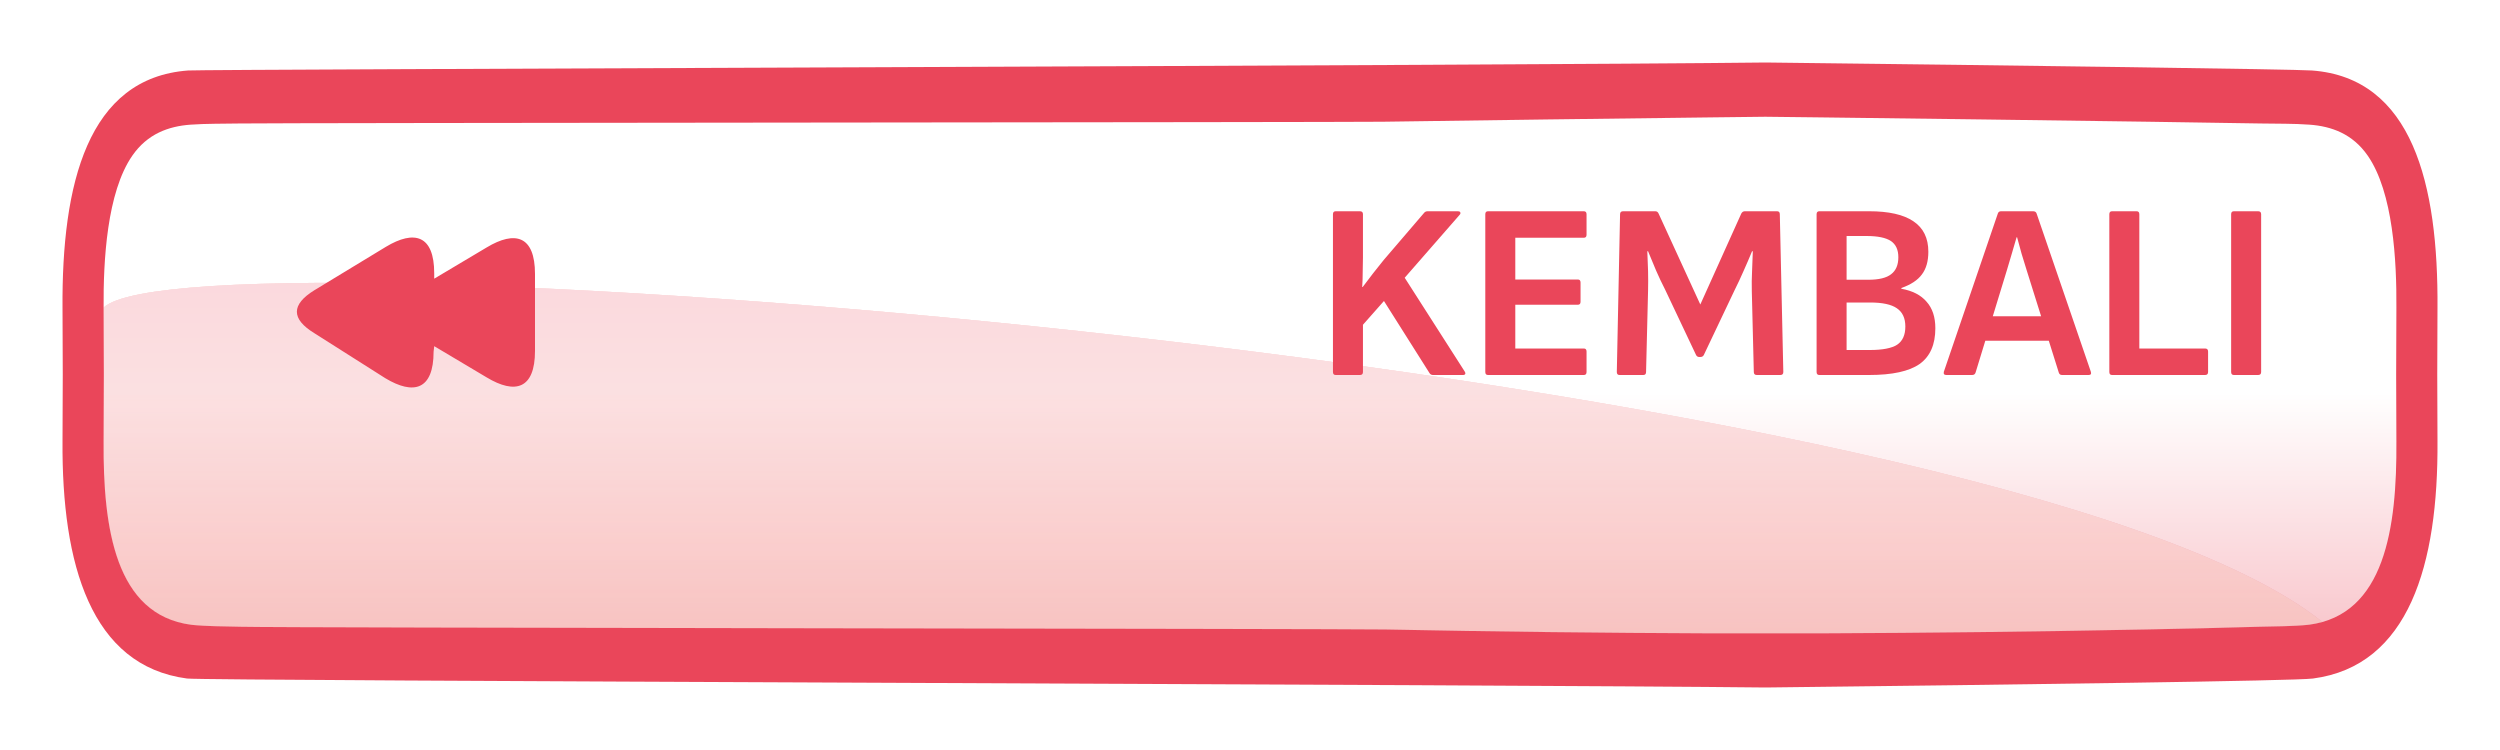
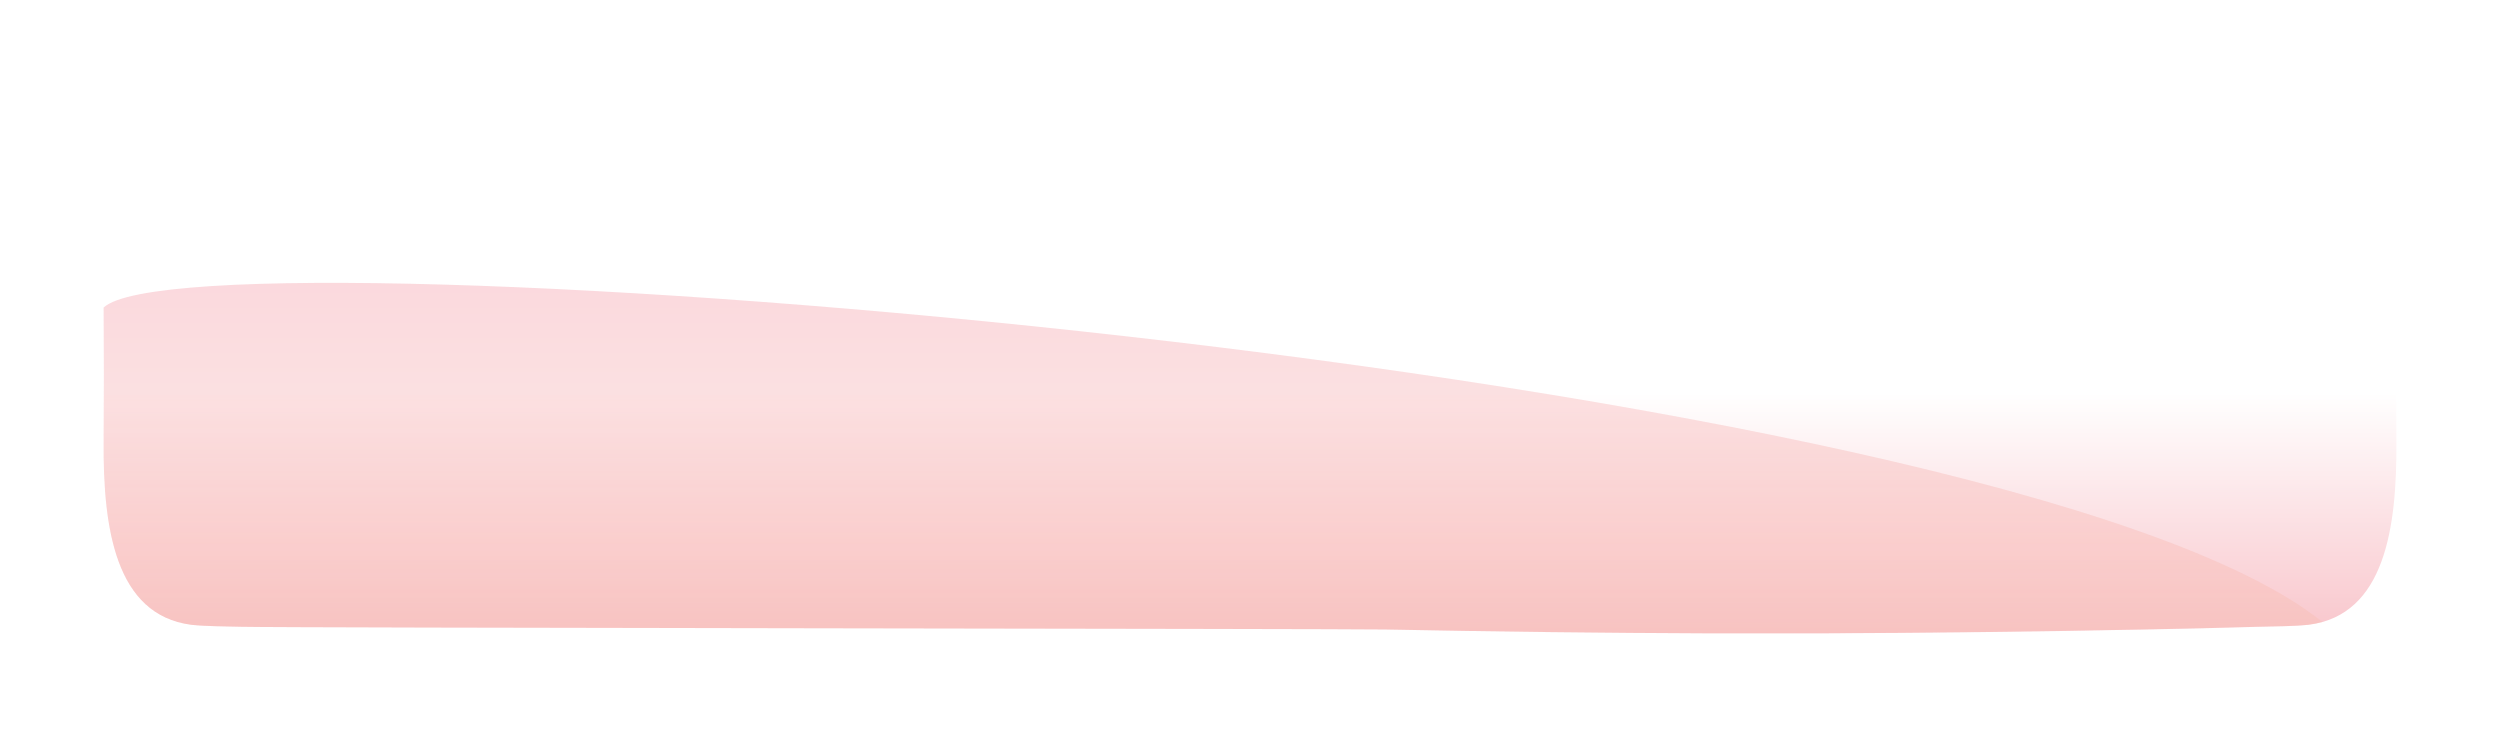
<svg xmlns="http://www.w3.org/2000/svg" width="160" height="48" viewBox="0 0 160 48" fill="none">
  <g filter="url(#filter0_d_295_4501)">
-     <path fill-rule="evenodd" clip-rule="evenodd" d="M113.001 40C129.339 39.812 146.903 39.576 148.027 39.426C154.18 38.615 156.054 32.121 155.999 24.227C155.979 21.393 155.979 18.56 155.999 15.729C156.057 7.77 154.395 0.989 147.964 0.511C146.886 0.431 129.318 0.191 113.001 0C96.697 0.198 13.116 0.431 12.039 0.511C5.604 0.989 3.946 7.77 4.001 15.729C4.022 18.562 4.022 21.395 4.001 24.227C3.946 32.121 5.82 38.615 11.973 39.426C13.097 39.576 96.66 39.812 113.001 40Z" fill="#EA465A" />
    <path fill-rule="evenodd" clip-rule="evenodd" d="M113.001 36.535H109.596C102.613 36.509 95.629 36.426 88.645 36.286C86.236 36.238 17.826 36.184 15.419 36.113C14.385 36.081 13.24 36.094 12.235 35.986C7.377 35.347 6.593 29.782 6.631 24.265C6.652 21.412 6.652 18.558 6.631 15.703C6.609 12.691 6.839 8.313 8.467 5.964C9.435 4.563 10.791 4.081 12.186 3.979C13.208 3.906 14.283 3.922 15.308 3.903C17.705 3.861 86.1 3.826 88.497 3.791C95.497 3.689 102.499 3.596 109.502 3.513L112.977 3.472L116.503 3.513C123.504 3.598 130.505 3.691 137.505 3.791C139.901 3.825 142.297 3.862 144.692 3.903C145.719 3.922 146.794 3.903 147.816 3.979C149.211 4.081 150.567 4.563 151.536 5.964C153.163 8.313 153.391 12.691 153.369 15.703C153.349 18.556 153.349 21.41 153.369 24.265C153.408 29.782 152.625 35.344 147.78 35.983C146.753 36.094 145.615 36.081 144.583 36.113C142.175 36.184 139.766 36.241 137.357 36.286C130.374 36.426 123.389 36.509 116.404 36.535H113.001Z" fill="url(#paint0_linear_295_4501)" />
    <g opacity="0.2">
-       <path fill-rule="evenodd" clip-rule="evenodd" d="M113.001 36.535H109.597C102.613 36.509 95.629 36.426 88.645 36.286C86.236 36.238 17.826 36.184 15.419 36.113C14.385 36.081 13.24 36.094 12.235 35.986C7.377 35.347 6.593 29.782 6.631 24.265C6.652 21.412 6.652 18.558 6.631 15.703C6.631 15.703 6.631 15.687 6.631 15.684C12.4 10.231 128.18 19.351 148.635 35.807C148.635 35.807 148.62 35.807 148.613 35.807C148.338 35.884 148.06 35.94 147.78 35.976C146.753 36.088 145.615 36.075 144.583 36.107C142.175 36.177 139.766 36.235 137.358 36.279C130.374 36.42 123.389 36.503 116.404 36.528L113.001 36.535Z" fill="url(#paint1_linear_295_4501)" />
-       <path fill-rule="evenodd" clip-rule="evenodd" d="M113.001 36.535H109.597C102.613 36.509 95.629 36.426 88.645 36.286C86.236 36.238 17.826 36.184 15.419 36.113C14.385 36.081 13.24 36.094 12.235 35.986C7.377 35.347 6.593 29.782 6.631 24.265C6.652 21.412 6.652 18.558 6.631 15.703C6.631 15.703 6.631 15.687 6.631 15.684C12.4 10.231 128.18 19.351 148.635 35.807C148.635 35.807 148.62 35.807 148.613 35.807C148.338 35.884 148.06 35.94 147.78 35.976C146.753 36.088 145.615 36.075 144.583 36.107C142.175 36.177 139.766 36.235 137.358 36.279C130.374 36.42 123.389 36.503 116.404 36.528L113.001 36.535Z" fill="url(#paint2_linear_295_4501)" />
      <path fill-rule="evenodd" clip-rule="evenodd" d="M113.001 36.535H109.597C102.613 36.509 95.629 36.426 88.645 36.286C86.236 36.238 17.826 36.184 15.419 36.113C14.385 36.081 13.24 36.094 12.235 35.986C7.377 35.347 6.593 29.782 6.631 24.265C6.652 21.412 6.652 18.558 6.631 15.703C6.631 15.703 6.631 15.687 6.631 15.684C12.4 10.231 128.18 19.351 148.635 35.807C148.635 35.807 148.62 35.807 148.613 35.807C148.338 35.884 148.06 35.94 147.78 35.976C146.753 36.088 145.615 36.075 144.583 36.107C142.175 36.177 139.766 36.235 137.358 36.279C130.374 36.42 123.389 36.503 116.404 36.528L113.001 36.535Z" fill="url(#paint3_linear_295_4501)" />
    </g>
  </g>
-   <path fill-rule="evenodd" clip-rule="evenodd" d="M27.79 22.155L31.15 24.155C32.96 25.245 34.24 24.915 34.24 22.455V17.535C34.24 15.075 32.96 14.745 31.15 15.835L27.79 17.835V17.495C27.79 15.035 26.51 14.705 24.7 15.795L20.12 18.575C18.627 19.495 18.627 20.412 20.12 21.325L24.66 24.205C26.47 25.295 27.75 24.965 27.75 22.505L27.79 22.155Z" fill="#EA465A" />
-   <path d="M85.485 24C85.368 24 85.309 23.936 85.309 23.808V13.712C85.309 13.584 85.368 13.52 85.485 13.52H87.037C87.165 13.52 87.229 13.584 87.229 13.712V16.464C87.229 16.773 87.224 17.088 87.213 17.408C87.213 17.728 87.202 18.048 87.181 18.368H87.213C87.426 18.08 87.645 17.792 87.869 17.504C88.093 17.216 88.322 16.928 88.557 16.64L91.149 13.616C91.202 13.552 91.277 13.52 91.373 13.52H93.309C93.384 13.52 93.432 13.541 93.453 13.584C93.485 13.627 93.474 13.68 93.421 13.744L89.901 17.776L93.741 23.776C93.784 23.84 93.794 23.893 93.773 23.936C93.752 23.979 93.704 24 93.629 24H91.709C91.613 24 91.538 23.957 91.485 23.872L88.573 19.264L87.229 20.784V23.808C87.229 23.936 87.165 24 87.037 24H85.485ZM95.235 24C95.118 24 95.059 23.936 95.059 23.808V13.712C95.059 13.584 95.118 13.52 95.235 13.52H101.363C101.48 13.52 101.539 13.584 101.539 13.712V15.024C101.539 15.152 101.48 15.216 101.363 15.216H96.979V17.888H100.979C101.096 17.888 101.155 17.952 101.155 18.08V19.312C101.155 19.44 101.096 19.504 100.979 19.504H96.979V22.304H101.363C101.48 22.304 101.539 22.368 101.539 22.496V23.808C101.539 23.936 101.48 24 101.363 24H95.235ZM103.652 24C103.534 24 103.476 23.936 103.476 23.808L103.684 13.712C103.684 13.584 103.748 13.52 103.876 13.52H105.94C106.036 13.52 106.105 13.568 106.148 13.664L108.82 19.488L111.444 13.664C111.497 13.568 111.572 13.52 111.668 13.52H113.732C113.849 13.52 113.908 13.584 113.908 13.712L114.132 23.808C114.132 23.936 114.068 24 113.94 24H112.436C112.308 24 112.244 23.936 112.244 23.808L112.116 18.64C112.105 18.213 112.11 17.787 112.132 17.36C112.153 16.923 112.169 16.496 112.18 16.08H112.132C111.961 16.496 111.78 16.917 111.588 17.344C111.406 17.76 111.214 18.171 111.012 18.576L109.044 22.72C109.001 22.805 108.926 22.848 108.82 22.848H108.756C108.66 22.848 108.59 22.805 108.548 22.72L106.564 18.528C106.361 18.133 106.169 17.728 105.988 17.312C105.806 16.885 105.636 16.475 105.476 16.08H105.428C105.449 16.485 105.465 16.907 105.476 17.344C105.486 17.771 105.486 18.192 105.476 18.608L105.348 23.808C105.348 23.936 105.289 24 105.172 24H103.652ZM116.438 24C116.321 24 116.262 23.936 116.262 23.808V13.712C116.262 13.584 116.321 13.52 116.438 13.52H119.622C120.881 13.52 121.825 13.733 122.454 14.16C123.094 14.587 123.414 15.237 123.414 16.112C123.414 16.72 123.275 17.205 122.998 17.568C122.731 17.931 122.294 18.219 121.686 18.432V18.48C122.401 18.608 122.939 18.885 123.302 19.312C123.675 19.728 123.862 20.293 123.862 21.008C123.862 22.053 123.526 22.816 122.854 23.296C122.182 23.765 121.105 24 119.622 24H116.438ZM118.182 22.4H119.67C120.481 22.4 121.062 22.288 121.414 22.064C121.766 21.829 121.942 21.44 121.942 20.896C121.942 20.363 121.761 19.973 121.398 19.728C121.046 19.483 120.475 19.36 119.686 19.36H118.182V22.4ZM118.182 17.904H119.574C120.246 17.904 120.731 17.787 121.03 17.552C121.339 17.317 121.494 16.955 121.494 16.464C121.494 15.984 121.334 15.637 121.014 15.424C120.694 15.211 120.171 15.104 119.446 15.104H118.182V17.904ZM124.566 24C124.427 24 124.374 23.931 124.406 23.792L127.862 13.664C127.894 13.568 127.963 13.52 128.07 13.52H130.118C130.235 13.52 130.31 13.568 130.342 13.664L133.814 23.792C133.857 23.931 133.809 24 133.67 24H131.974C131.867 24 131.798 23.952 131.766 23.856L129.702 17.28C129.595 16.928 129.489 16.581 129.382 16.24C129.286 15.888 129.19 15.536 129.094 15.184H129.062C128.966 15.525 128.865 15.872 128.758 16.224C128.662 16.565 128.561 16.907 128.454 17.248L126.438 23.84C126.406 23.947 126.331 24 126.214 24H124.566ZM126.758 21.808L127.126 20.24H131.014L131.398 21.808H126.758ZM135.173 24C135.055 24 134.997 23.936 134.997 23.808V13.712C134.997 13.584 135.055 13.52 135.173 13.52H136.741C136.858 13.52 136.917 13.584 136.917 13.712V22.304H141.125C141.253 22.304 141.317 22.368 141.317 22.496V23.808C141.317 23.936 141.253 24 141.125 24H135.173ZM142.969 24C142.852 24 142.793 23.936 142.793 23.808V13.712C142.793 13.584 142.852 13.52 142.969 13.52H144.521C144.649 13.52 144.713 13.584 144.713 13.712V23.808C144.713 23.936 144.649 24 144.521 24H142.969Z" fill="#EA465A" />
  <defs>
    <filter id="filter0_d_295_4501" x="0" y="0" width="160" height="48" filterUnits="userSpaceOnUse" color-interpolation-filters="sRGB">
      <feFlood flood-opacity="0" result="BackgroundImageFix" />
      <feColorMatrix in="SourceAlpha" type="matrix" values="0 0 0 0 0 0 0 0 0 0 0 0 0 0 0 0 0 0 127 0" result="hardAlpha" />
      <feOffset dy="4" />
      <feGaussianBlur stdDeviation="2" />
      <feComposite in2="hardAlpha" operator="out" />
      <feColorMatrix type="matrix" values="0 0 0 0 0 0 0 0 0 0 0 0 0 0 0 0 0 0 0.25 0" />
      <feBlend mode="normal" in2="BackgroundImageFix" result="effect1_dropShadow_295_4501" />
      <feBlend mode="normal" in="SourceGraphic" in2="effect1_dropShadow_295_4501" result="shape" />
    </filter>
    <linearGradient id="paint0_linear_295_4501" x1="153.37" y1="7.5" x2="153.37" y2="71" gradientUnits="userSpaceOnUse">
      <stop offset="0.215" stop-color="white" />
      <stop offset="1" stop-color="#EA475A" />
    </linearGradient>
    <linearGradient id="paint1_linear_295_4501" x1="77.634" y1="14.098" x2="77.634" y2="36.535" gradientUnits="userSpaceOnUse">
      <stop stop-color="#E94057" />
      <stop offset="1" stop-color="#F7B594" />
    </linearGradient>
    <linearGradient id="paint2_linear_295_4501" x1="90.354" y1="-18.658" x2="95.132" y2="48.234" gradientUnits="userSpaceOnUse">
      <stop stop-color="#F27121" />
      <stop offset="0.694" stop-color="#E94057" />
      <stop offset="1" stop-color="#8A2387" />
    </linearGradient>
    <linearGradient id="paint3_linear_295_4501" x1="77.634" y1="14.098" x2="77.634" y2="36.535" gradientUnits="userSpaceOnUse">
      <stop stop-color="#E94057" />
      <stop offset="1" stop-color="#F7B594" />
    </linearGradient>
  </defs>
</svg>